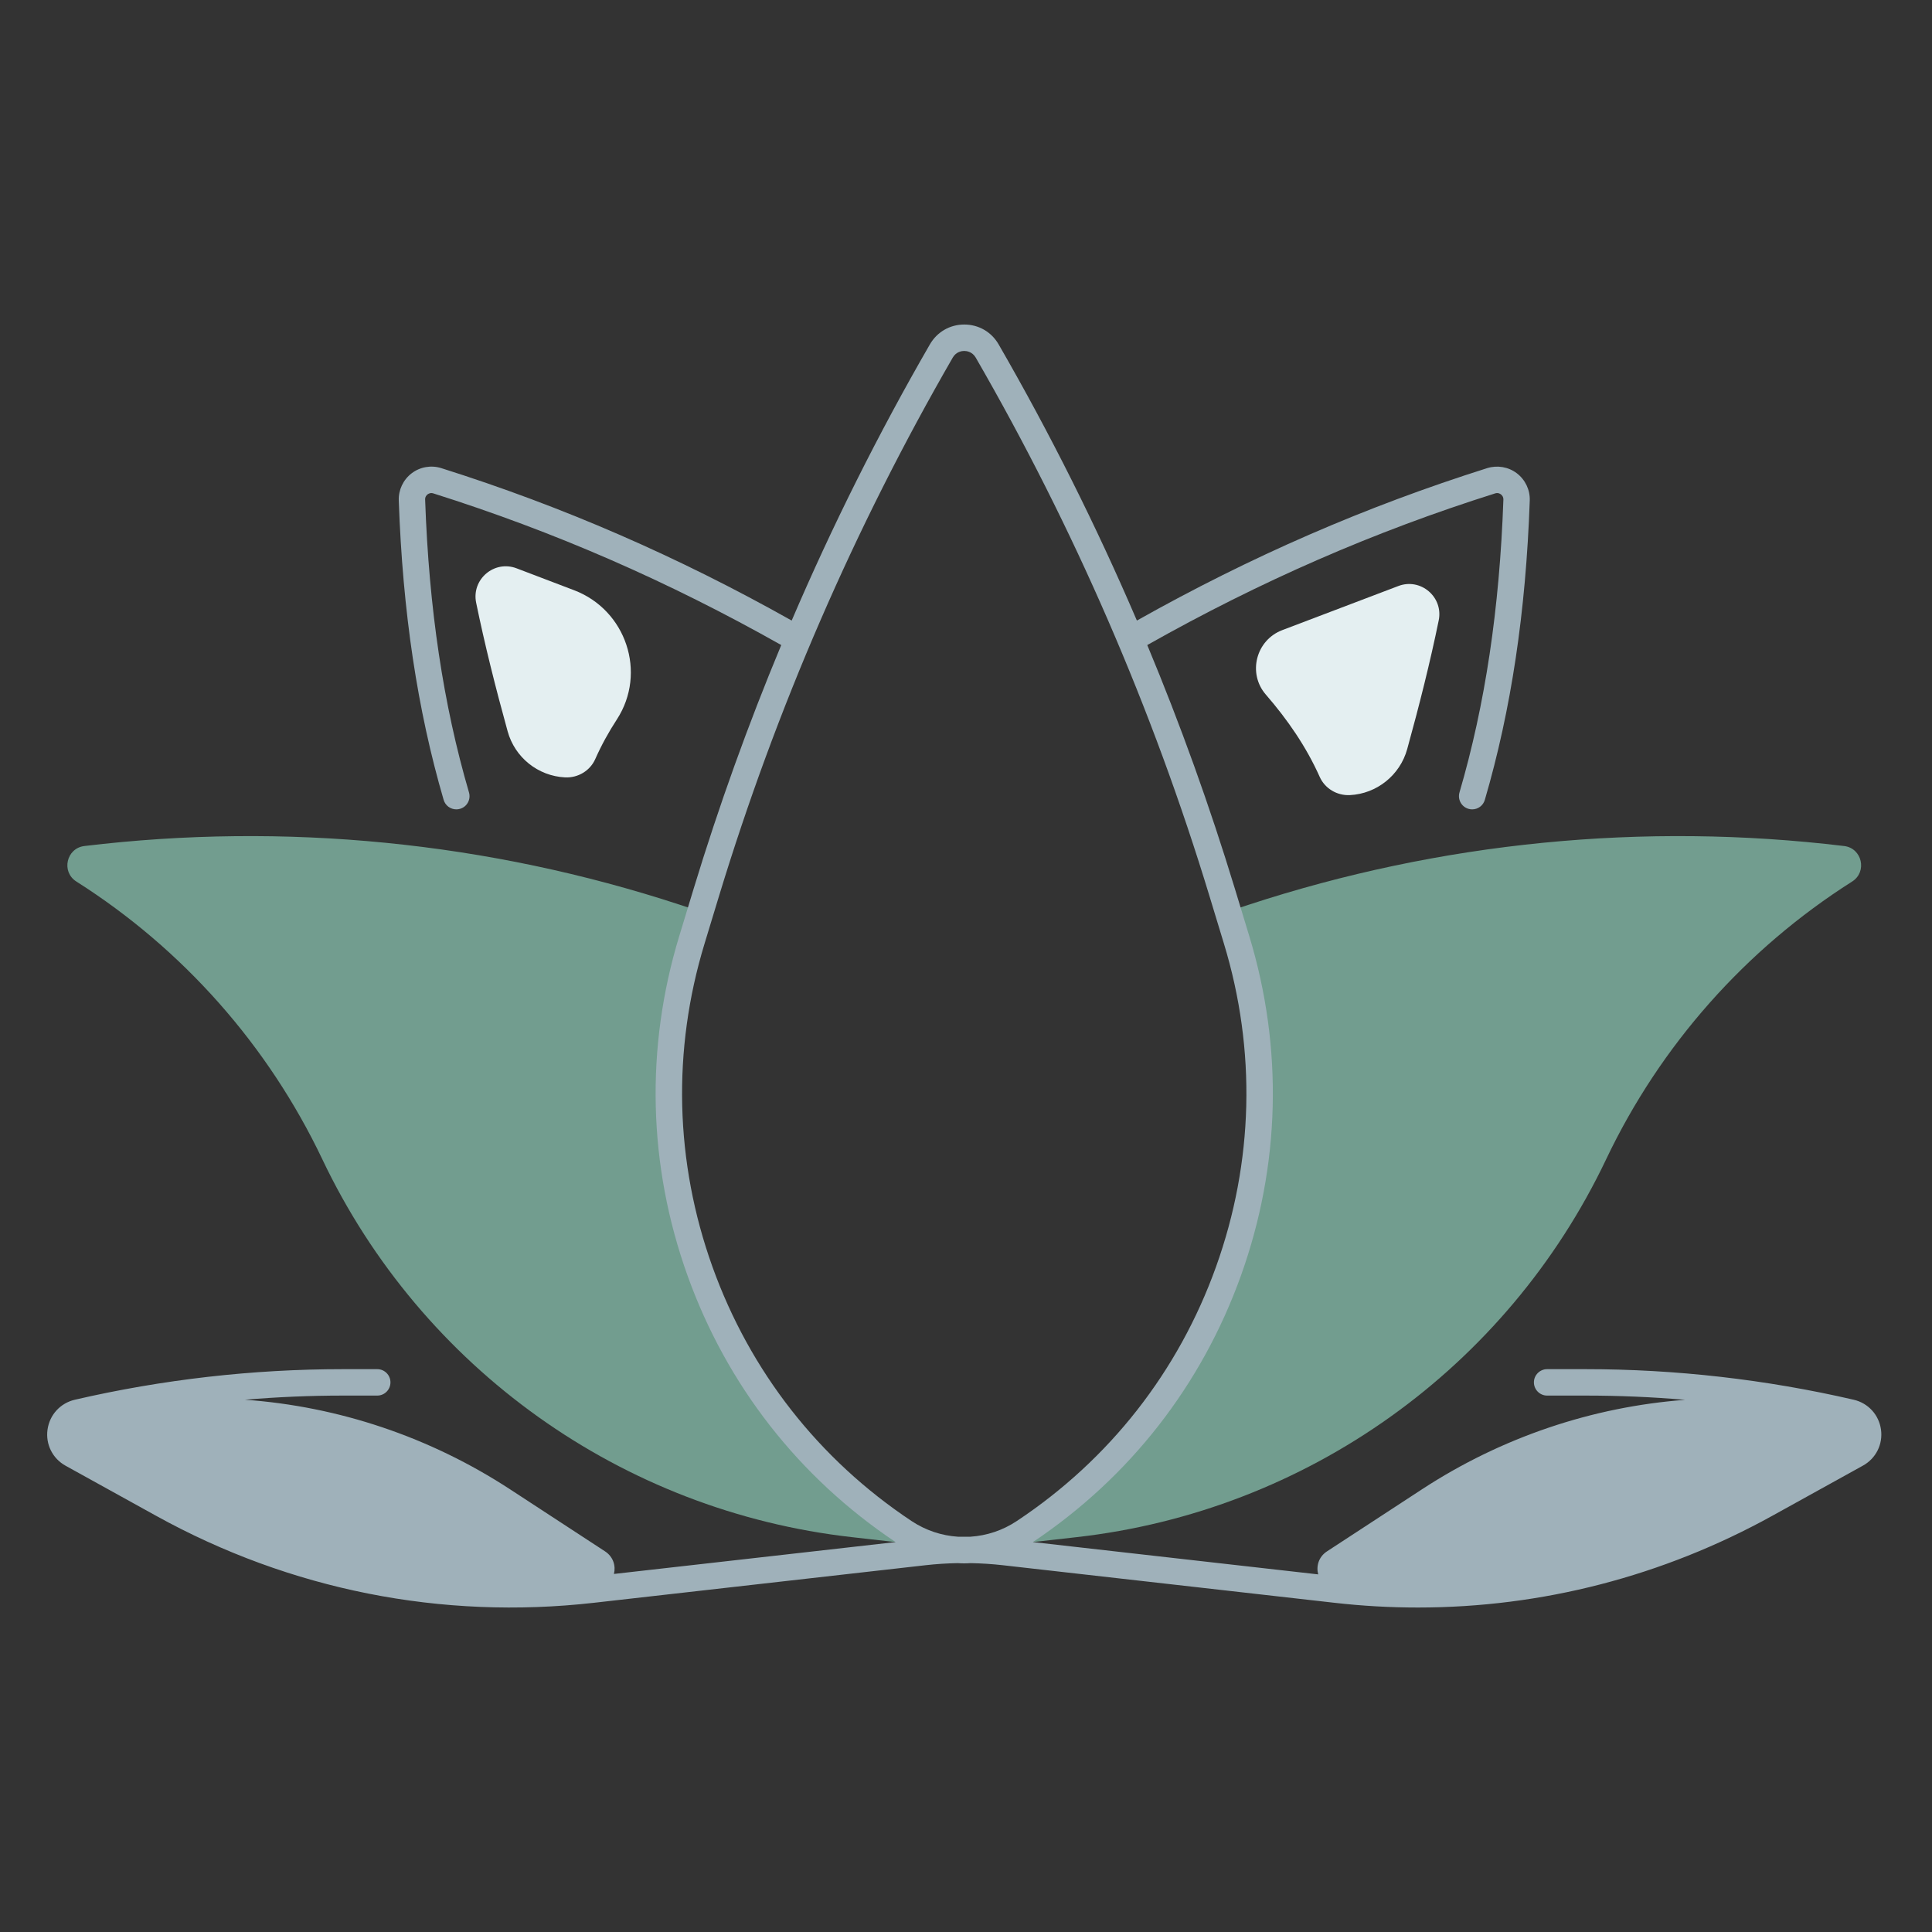
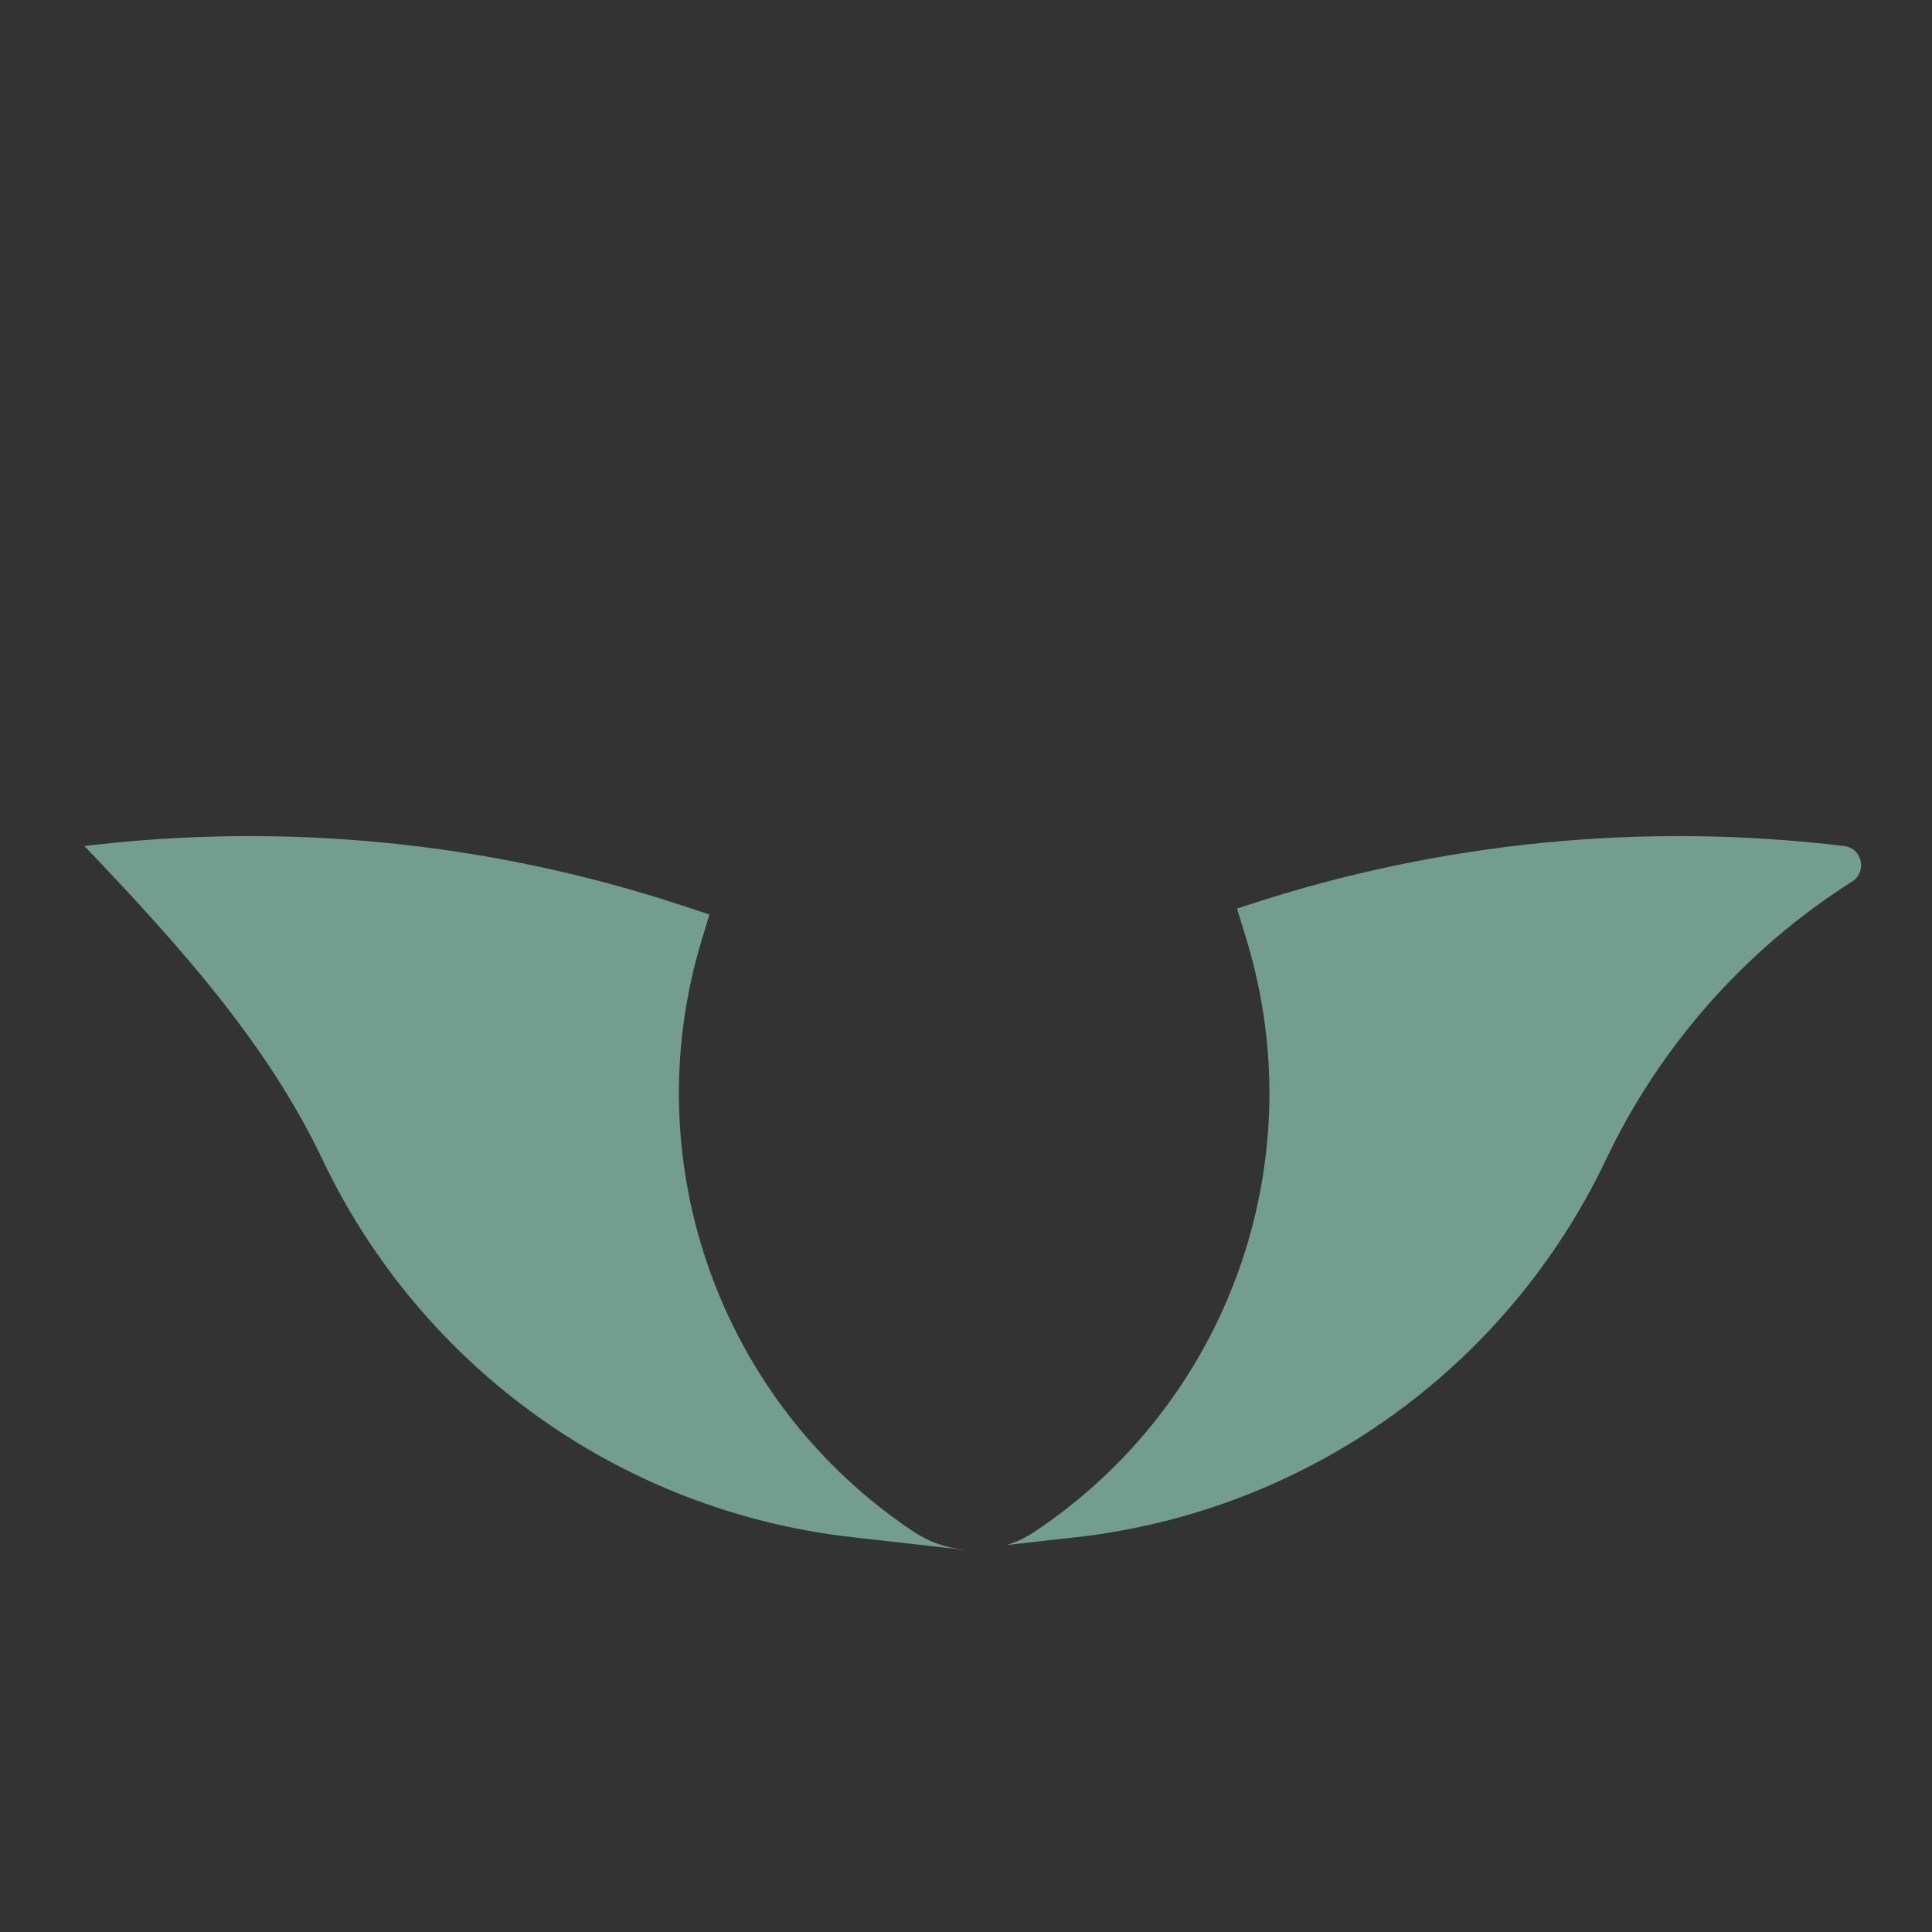
<svg xmlns="http://www.w3.org/2000/svg" fill="none" viewBox="0 0 40 40" height="40" width="40">
  <rect x="0" y="0" width="40" height="40" fill="#333333" stroke="none" />
-   <path fill="#729D8F" d="M19.966 32.084L19.964 32.088L19.985 32.086C19.978 32.085 19.972 32.084 19.966 32.084Z" />
  <path fill="#729D8F" d="M38.181 17.516C34.029 17.016 29.819 17.431 25.846 18.734L25.611 18.811L25.809 19.459C27.211 24.069 25.424 29.052 21.41 31.719C21.233 31.837 21.042 31.926 20.846 31.988L22.291 31.825C27.051 31.287 31.195 28.329 33.253 24.003C34.375 21.644 36.141 19.65 38.347 18.251C38.664 18.049 38.553 17.561 38.181 17.516Z" />
-   <path fill="#E4EFF1" d="M29.135 15.508C29.387 14.596 29.611 13.704 29.787 12.845C29.887 12.36 29.412 11.957 28.951 12.133L26.548 13.046C26.003 13.253 25.826 13.941 26.208 14.381C26.66 14.902 27.045 15.462 27.322 16.082C27.43 16.326 27.681 16.474 27.947 16.462C28.507 16.434 28.986 16.048 29.135 15.508Z" />
-   <path fill="#E4EFF1" d="M10.51 15.141C10.258 14.23 10.034 13.337 9.858 12.478C9.759 11.994 10.233 11.591 10.694 11.766L11.886 12.22C12.962 12.629 13.398 13.927 12.773 14.893C12.602 15.155 12.451 15.429 12.324 15.716C12.216 15.959 11.965 16.108 11.699 16.095C11.138 16.067 10.659 15.682 10.51 15.141Z" />
-   <path fill="#729D8F" d="M18.927 31.72C14.915 29.053 13.127 24.07 14.529 19.46L14.689 18.934L14.082 18.734C10.109 17.431 5.899 17.016 1.747 17.516C1.374 17.561 1.263 18.049 1.581 18.251C3.787 19.65 5.552 21.645 6.674 24.003C8.732 28.329 12.877 31.287 17.637 31.825L19.963 32.088L19.962 32.084C19.599 32.05 19.243 31.929 18.927 31.72Z" />
-   <path fill="#9FB1BA" d="M38.944 29.598C38.901 29.292 38.68 29.05 38.379 28.98C36.562 28.56 34.695 28.347 32.829 28.347H32.031C31.881 28.347 31.758 28.47 31.758 28.62C31.758 28.771 31.881 28.894 32.031 28.894H32.829C33.517 28.894 34.204 28.923 34.889 28.982C32.965 29.127 31.088 29.758 29.443 30.833L27.473 32.12C27.299 32.234 27.247 32.428 27.292 32.596L21.385 31.927C23.388 30.587 24.878 28.68 25.692 26.411C26.51 24.13 26.57 21.699 25.865 19.381L25.565 18.394C25.045 16.686 24.44 15.003 23.753 13.355C26.096 12.033 28.454 11.004 30.956 10.215C31.013 10.197 31.054 10.22 31.074 10.235C31.095 10.251 31.128 10.285 31.126 10.345C31.046 12.605 30.749 14.588 30.217 16.407C30.175 16.552 30.258 16.704 30.403 16.746C30.429 16.754 30.455 16.757 30.48 16.757C30.599 16.757 30.707 16.68 30.742 16.56C31.287 14.697 31.591 12.67 31.672 10.363C31.68 10.144 31.58 9.933 31.405 9.799C31.23 9.666 31.001 9.627 30.791 9.692C28.272 10.488 25.897 11.521 23.538 12.848C22.697 10.887 21.741 8.976 20.675 7.129C20.527 6.872 20.261 6.719 19.964 6.719C19.667 6.719 19.402 6.872 19.253 7.129C18.187 8.975 17.231 10.887 16.391 12.848C14.031 11.521 11.656 10.488 9.136 9.692C8.927 9.626 8.697 9.666 8.523 9.799C8.348 9.932 8.248 10.143 8.256 10.363C8.337 12.669 8.641 14.697 9.185 16.56C9.22 16.68 9.329 16.757 9.448 16.757C9.474 16.757 9.499 16.753 9.524 16.746C9.67 16.704 9.752 16.552 9.71 16.407C9.178 14.588 8.881 12.605 8.802 10.345C8.799 10.285 8.833 10.251 8.853 10.235C8.874 10.22 8.916 10.197 8.971 10.215C11.473 11.005 13.831 12.033 16.175 13.355C15.488 15.003 14.883 16.686 14.363 18.394L14.063 19.381C13.357 21.698 13.416 24.13 14.235 26.411C15.049 28.68 16.539 30.587 18.542 31.927L12.711 32.587C12.752 32.422 12.699 32.233 12.528 32.12L10.558 30.833C8.901 29.751 7.009 29.118 5.071 28.98C5.745 28.923 6.422 28.894 7.099 28.894H7.811C7.962 28.894 8.084 28.771 8.084 28.62C8.084 28.47 7.962 28.347 7.811 28.347H7.099C5.233 28.347 3.366 28.56 1.549 28.98C1.249 29.05 1.027 29.292 0.984 29.598C0.941 29.903 1.088 30.197 1.357 30.346L3.23 31.382C6.007 32.918 9.142 33.541 12.297 33.184L19.164 32.406C19.384 32.381 19.606 32.367 19.828 32.363C19.873 32.366 19.917 32.368 19.962 32.368C20.006 32.368 20.051 32.366 20.095 32.363C20.317 32.367 20.539 32.381 20.76 32.406L27.628 33.184C28.206 33.25 28.783 33.282 29.358 33.282C31.919 33.282 34.426 32.636 36.695 31.382L38.567 30.346C38.839 30.197 38.986 29.903 38.944 29.598ZM14.75 26.226C13.972 24.056 13.915 21.744 14.586 19.54L14.886 18.553C16.068 14.669 17.696 10.919 19.726 7.403C19.797 7.28 19.916 7.266 19.963 7.266C20.011 7.266 20.129 7.28 20.201 7.403C22.231 10.918 23.86 14.669 25.041 18.553L25.341 19.54C26.012 21.744 25.955 24.057 25.177 26.226C24.399 28.395 22.973 30.216 21.052 31.491C20.759 31.686 20.428 31.794 20.092 31.816C20.006 31.815 19.919 31.815 19.832 31.816C19.497 31.794 19.166 31.686 18.872 31.491C16.954 30.216 15.528 28.395 14.75 26.226Z" />
+   <path fill="#729D8F" d="M18.927 31.72C14.915 29.053 13.127 24.07 14.529 19.46L14.689 18.934L14.082 18.734C10.109 17.431 5.899 17.016 1.747 17.516C3.787 19.65 5.552 21.645 6.674 24.003C8.732 28.329 12.877 31.287 17.637 31.825L19.963 32.088L19.962 32.084C19.599 32.05 19.243 31.929 18.927 31.72Z" />
</svg>